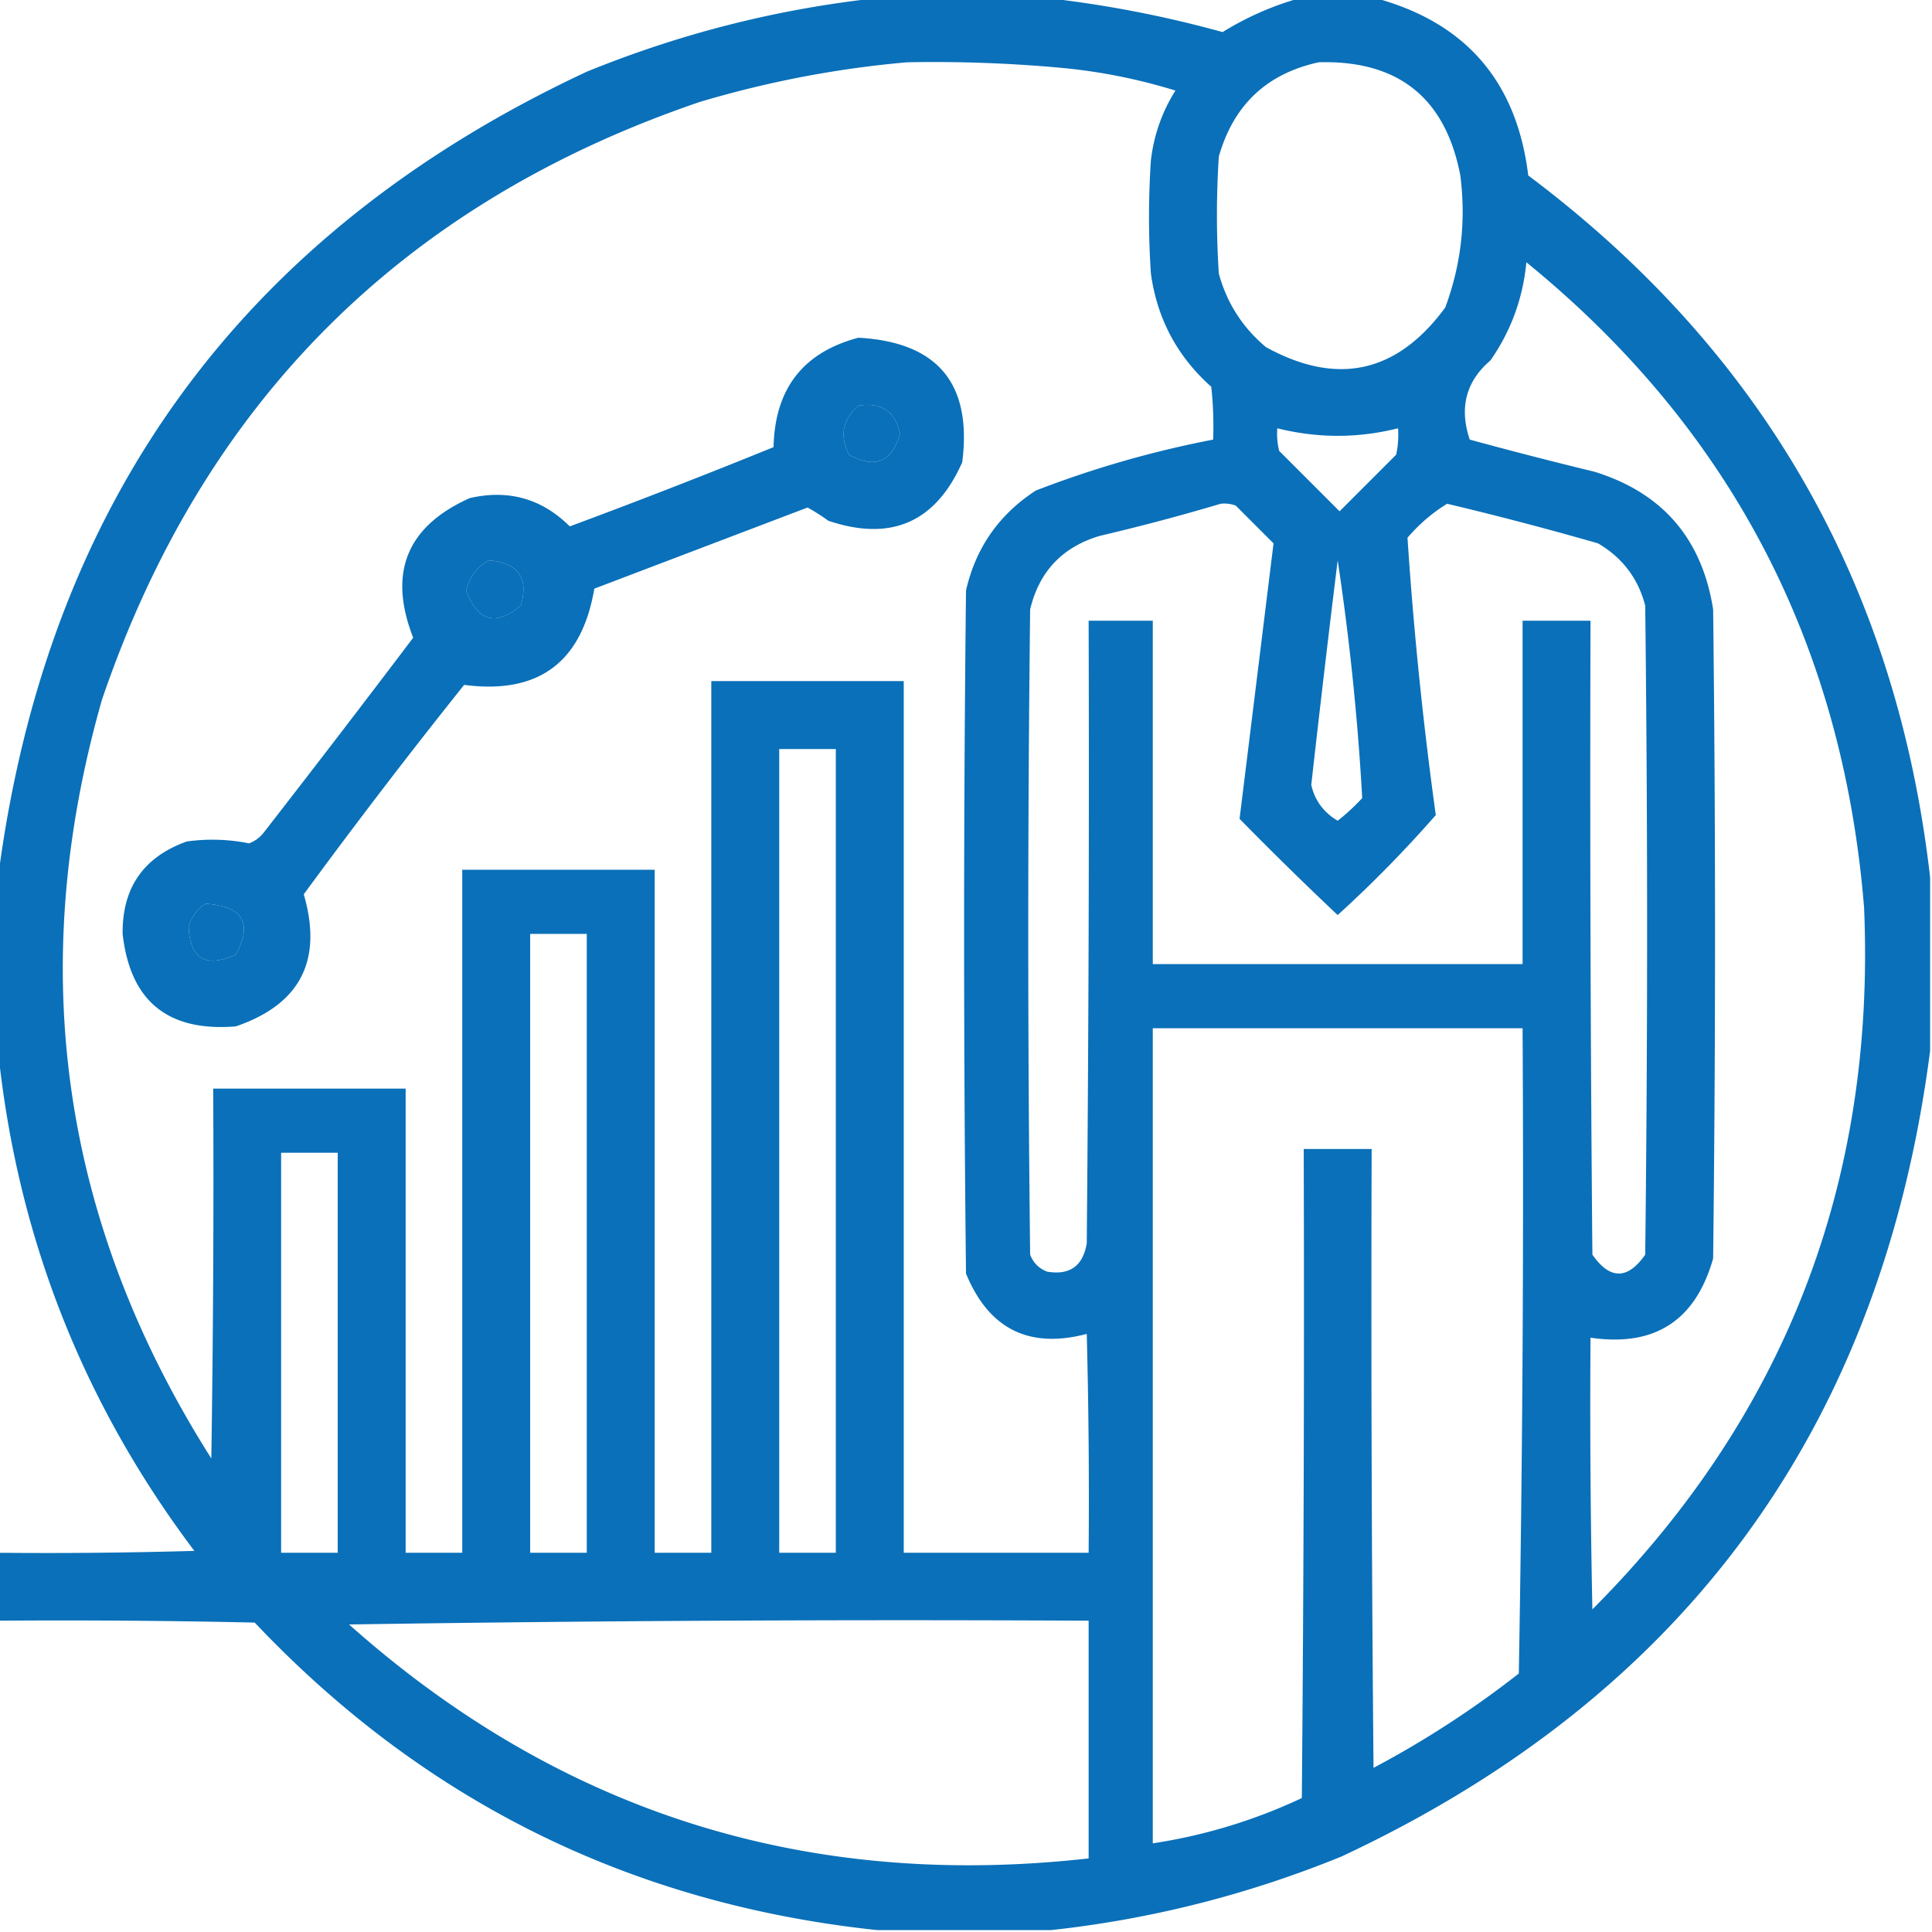
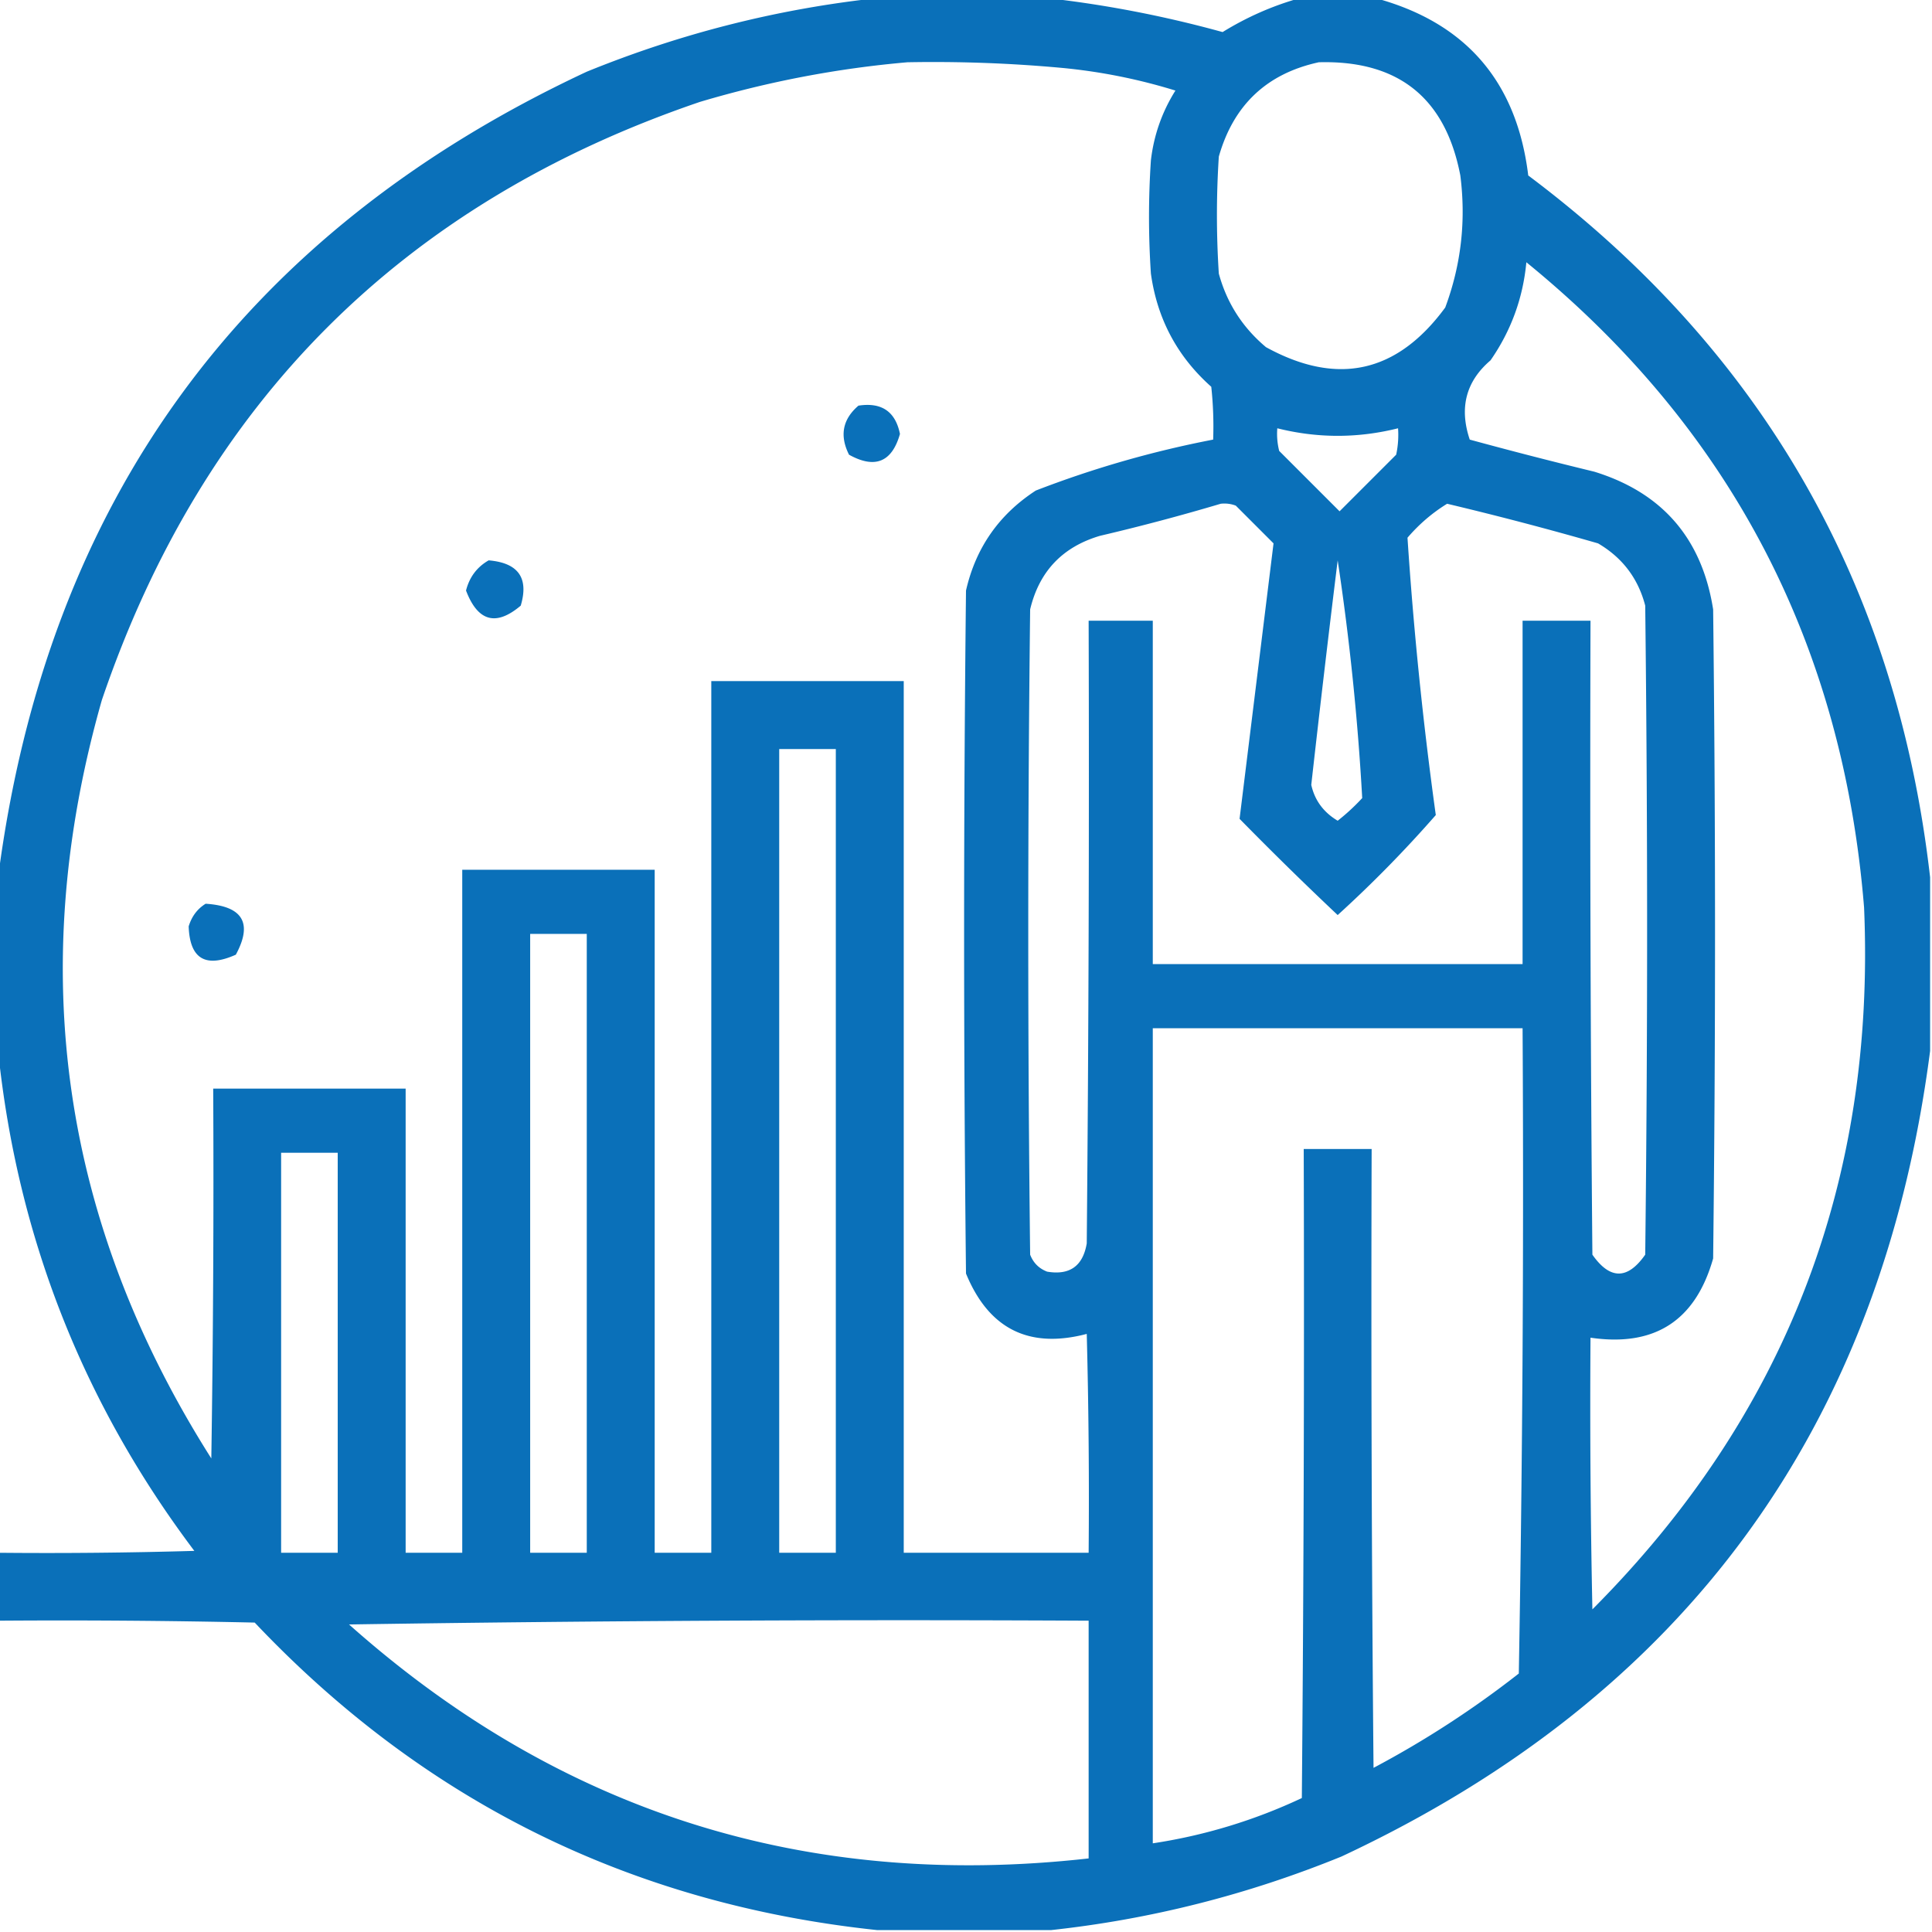
<svg xmlns="http://www.w3.org/2000/svg" width="512" height="512" style="shape-rendering:geometricPrecision;text-rendering:geometricPrecision;image-rendering:optimizeQuality;fill-rule:evenodd;clip-rule:evenodd">
  <path style="opacity:.958" fill="#006bb6" d="M232.5-.5h45c15.602 1.753 31.102 4.753 46.5 9 6.493-4.001 13.326-7.001 20.5-9h20c23.976 6.486 37.476 22.153 40.5 47 62.14 46.599 97.64 108.598 106.5 186v46c-12.949 99.771-64.949 170.938-156 213.5-24.877 10.135-50.543 16.635-77 19.5h-46c-65.114-6.891-120.114-34.057-165-81.5-22.664-.5-45.33-.667-68-.5v-18c17.337.167 34.67 0 52-.5-29.605-39.31-46.939-83.476-52-132.5v-46C12.449 132.729 64.449 61.562 155.5 19c24.879-10.136 50.546-16.636 77-19.5zm8 17a371.776 371.776 0 0 1 41 1.5 149.532 149.532 0 0 1 30 6c-3.556 5.667-5.723 11.834-6.5 18.5-.667 10-.667 20 0 30 1.665 11.998 6.998 21.998 16 30 .499 4.655.666 9.321.5 14a273.977 273.977 0 0 0-47 13.5c-9.752 6.338-15.918 15.172-18.5 26.5a8186.407 8186.407 0 0 0 0 181c6.039 14.686 16.705 20.019 32 16 .5 19.33.667 38.664.5 58h-49v-231h-51v231h-15v-181h-51v181h-15v-123h-51c.167 32.668 0 65.335-.5 98-39.696-62.556-49.363-129.556-29-201C53.833 106.667 106.667 53.833 185.5 27c18.118-5.392 36.452-8.892 55-10.5zm109 0c21.061-.567 33.561 9.433 37.5 30 1.541 12.04.207 23.707-4 35-12.767 17.378-28.6 20.878-47.5 10.5-6.211-5.207-10.378-11.707-12.5-19.5a240.38 240.38 0 0 1 0-31c3.888-13.675 12.721-22.009 26.5-25zm55 53c53.997 43.982 83.831 100.982 89.5 171 3.097 72.741-20.903 134.741-72 186a2590.91 2590.91 0 0 1-.5-72c16.998 2.497 27.831-4.503 32.5-21 .667-57.333.667-114.667 0-172-2.951-18.765-13.451-30.931-31.5-36.5a1197.798 1197.798 0 0 1-33-8.5c-2.837-8.444-1.004-15.444 5.5-21 5.444-7.831 8.61-16.498 9.5-26zm-177 38c6.129-.945 9.796 1.555 11 7.5-2.13 7.479-6.63 9.312-13.5 5.5-2.542-5.062-1.708-9.395 2.5-13zm111 6c10.667 2.667 21.333 2.667 32 0a24.935 24.935 0 0 1-.5 7l-15 15-16-16a18.453 18.453 0 0 1-.5-6zm-15 20a8.43 8.43 0 0 1 4 .5l10 10-9 73a936.687 936.687 0 0 0 26 25.5 324.8 324.8 0 0 0 26-26.5 1030.097 1030.097 0 0 1-7.5-73.5c3.085-3.593 6.585-6.593 10.5-9a880.59 880.59 0 0 1 40 10.5c6.466 3.794 10.632 9.294 12.5 16.5.667 57.333.667 114.667 0 172-4.667 6.667-9.333 6.667-14 0-.5-55.999-.667-111.999-.5-168h-18v91h-98v-91h-17c.167 55.001 0 110.001-.5 165-1.008 6.01-4.508 8.51-10.5 7.5-2.167-.833-3.667-2.333-4.5-4.5-.667-57-.667-114 0-171 2.391-10.058 8.557-16.558 18.5-19.5a558.491 558.491 0 0 0 32-8.5zm-194 15c7.857.665 10.69 4.665 8.5 12-6.546 5.546-11.379 4.212-14.5-4 .906-3.562 2.906-6.228 6-8zm225 0a674.217 674.217 0 0 1 6.5 63 55.05 55.05 0 0 1-6.5 6c-3.755-2.237-6.088-5.403-7-9.5a5385.092 5385.092 0 0 1 7-59.5zm-148 50h15v213h-15v-213zm-152 41c9.858.635 12.524 5.135 8 13.5-8.037 3.601-12.204 1.101-12.5-7.5.804-2.646 2.304-4.646 4.5-6zm86 8h15v164h-15v-164zm165 25h98c.333 57.004 0 114.004-1 171a259.232 259.232 0 0 1-38.5 25c-.5-54.666-.667-109.332-.5-164h-18c.167 57.334 0 114.668-.5 172a142.553 142.553 0 0 1-39.5 12v-216zm-231 33h15v106h-15v-106zm18 125a9609.034 9609.034 0 0 1 196-1v63c-74.812 8.392-140.146-12.275-196-62z" />
-   <path style="opacity:.962" fill="#006bb7" d="M227.5 89.5c20.996 1.161 30.163 12.161 27.5 33-7.05 15.939-18.883 21.105-35.5 15.5a48.232 48.232 0 0 0-5.5-3.5L157.5 156c-3.329 19.579-14.829 28.079-34.5 25.5A1689.619 1689.619 0 0 0 80.5 237c5.089 17.491-.911 29.158-18 35-18.01 1.48-28.01-6.686-30-24.5-.144-12.215 5.523-20.382 17-24.5a49.117 49.117 0 0 1 16.5.5c1.605-.601 2.938-1.601 4-3a4864.153 4864.153 0 0 0 39.5-51.5c-6.719-17.191-1.719-29.524 15-37 10.267-2.353 19.1.147 26.5 7.5a1893.86 1893.86 0 0 0 54-21c.341-15.48 7.841-25.147 22.5-29zm0 18c-4.208 3.605-5.042 7.938-2.5 13 6.87 3.812 11.37 1.979 13.5-5.5-1.204-5.945-4.871-8.445-11-7.5zm-98 41c-3.094 1.772-5.094 4.438-6 8 3.121 8.212 7.954 9.546 14.5 4 2.19-7.335-.643-11.335-8.5-12zm-75 91c-2.196 1.354-3.696 3.354-4.5 6 .296 8.601 4.463 11.101 12.5 7.5 4.524-8.365 1.858-12.865-8-13.5z" />
</svg>